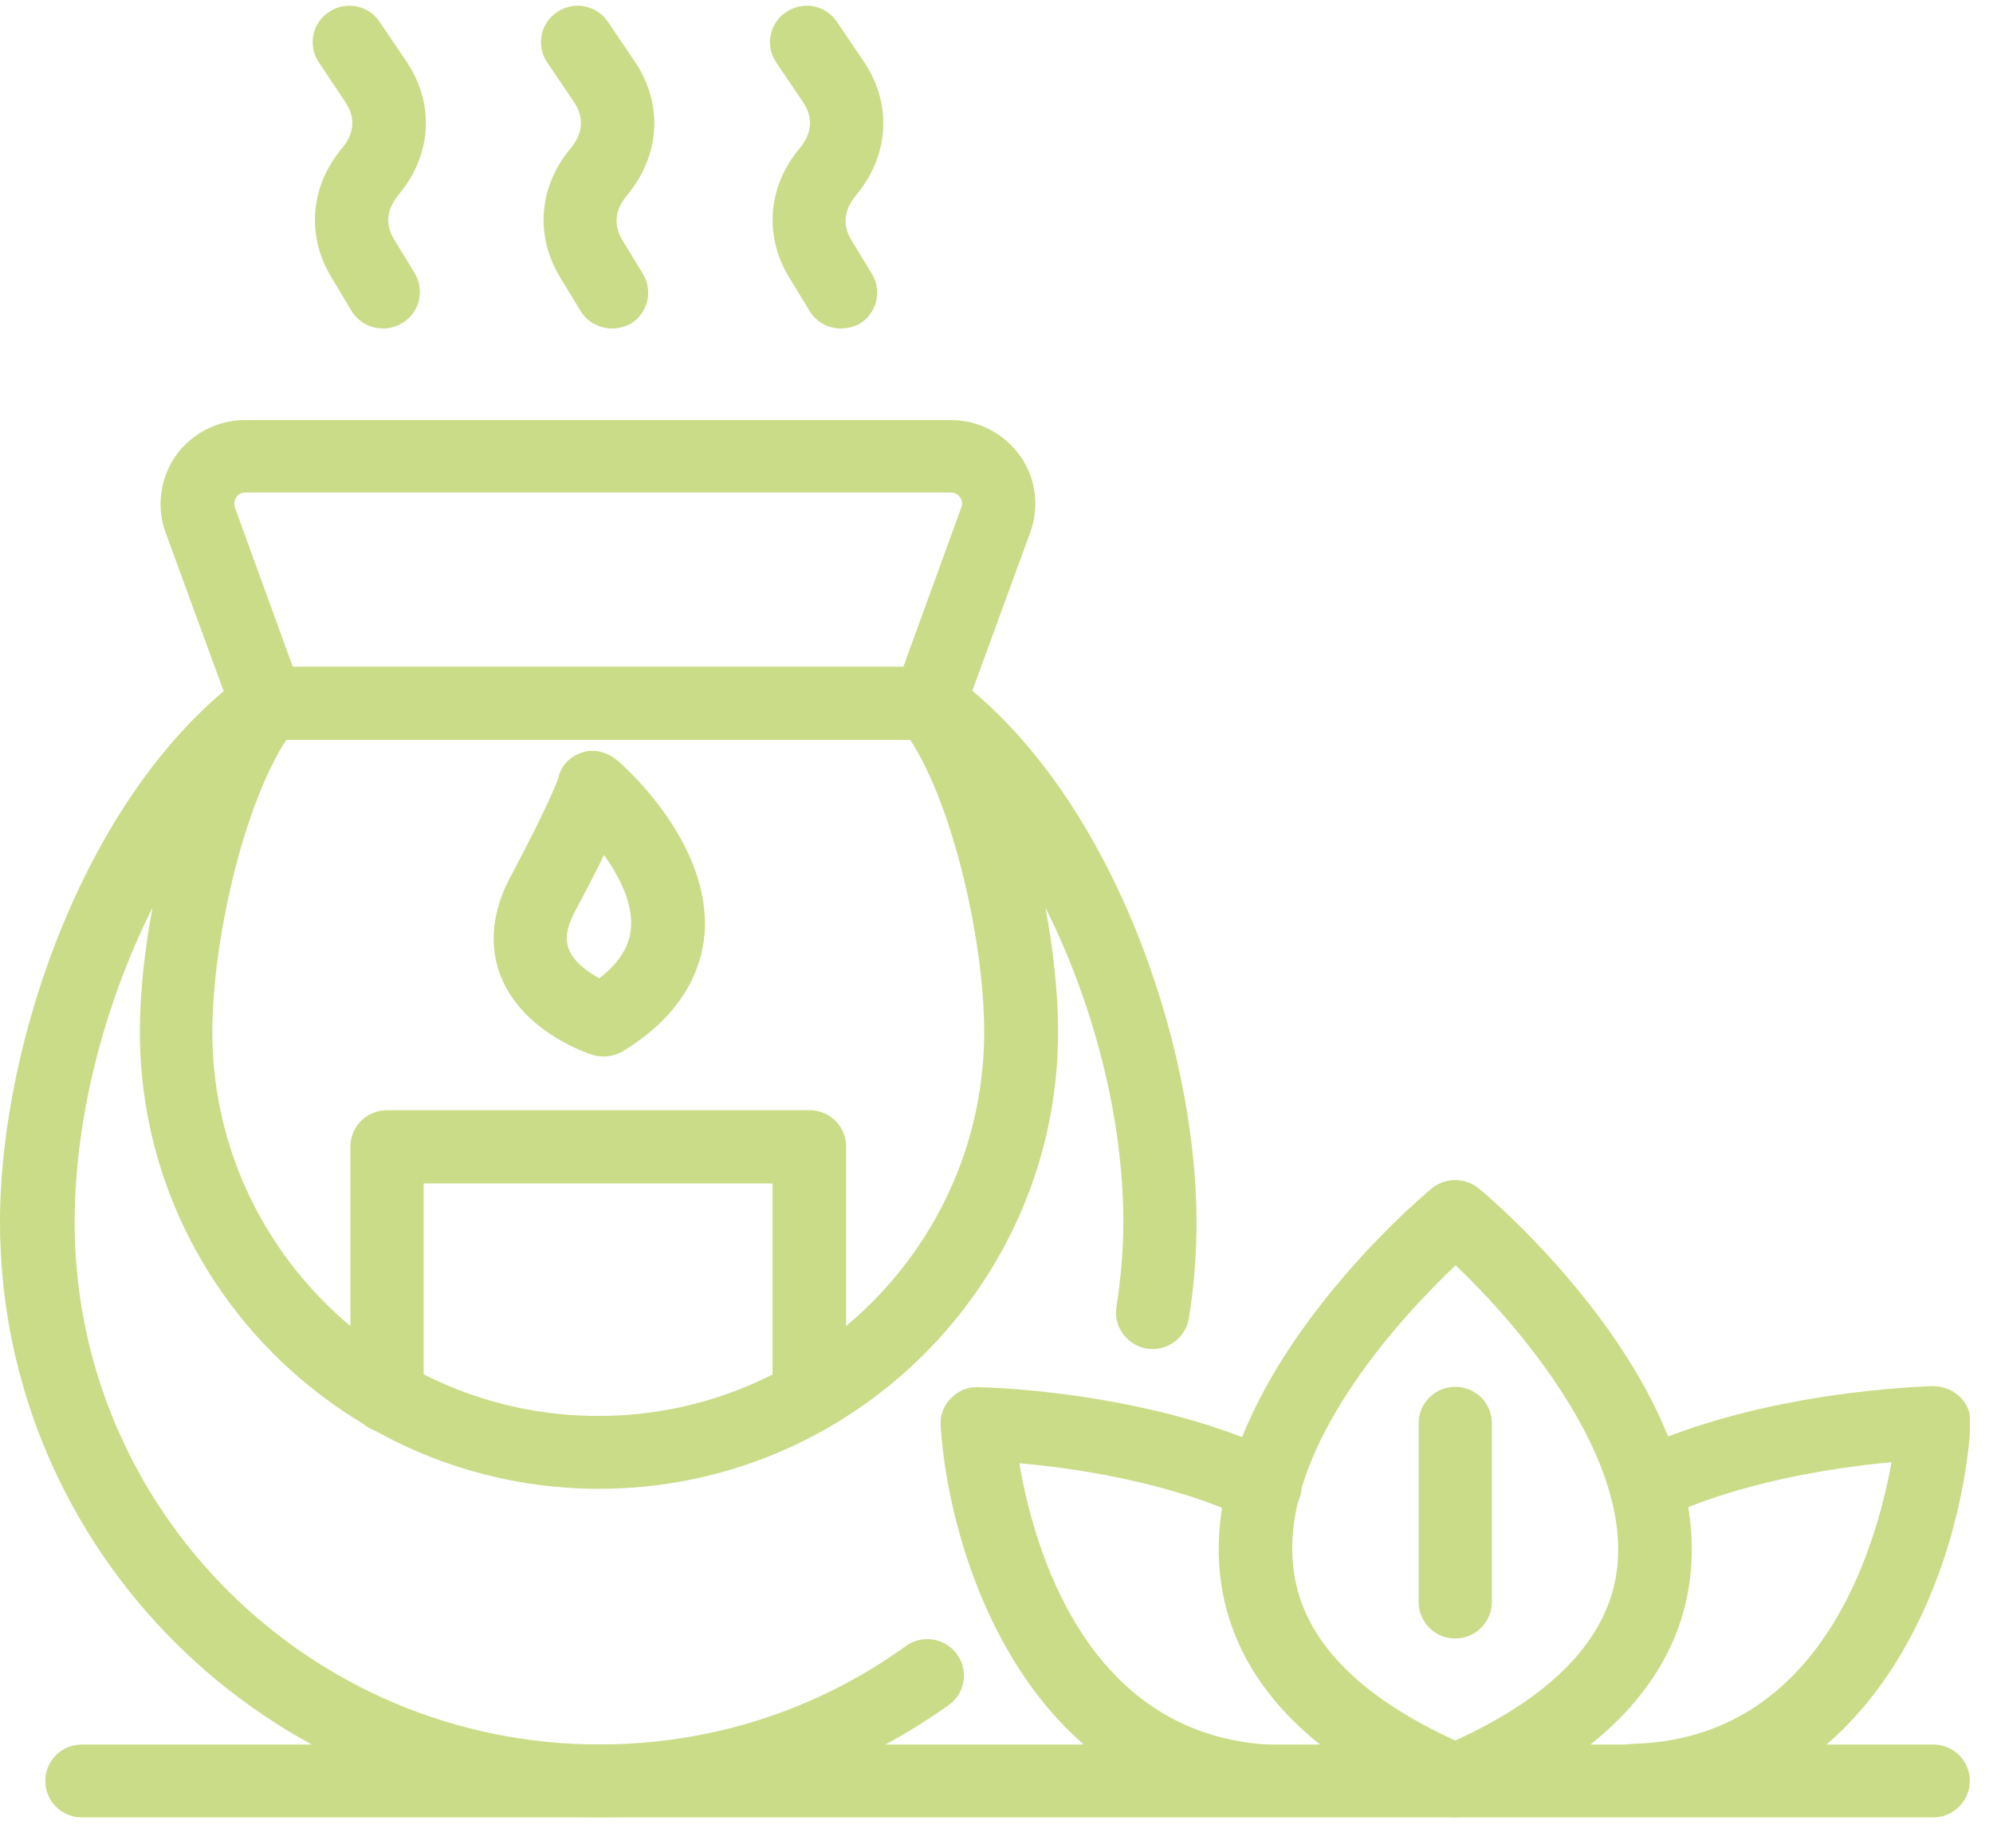
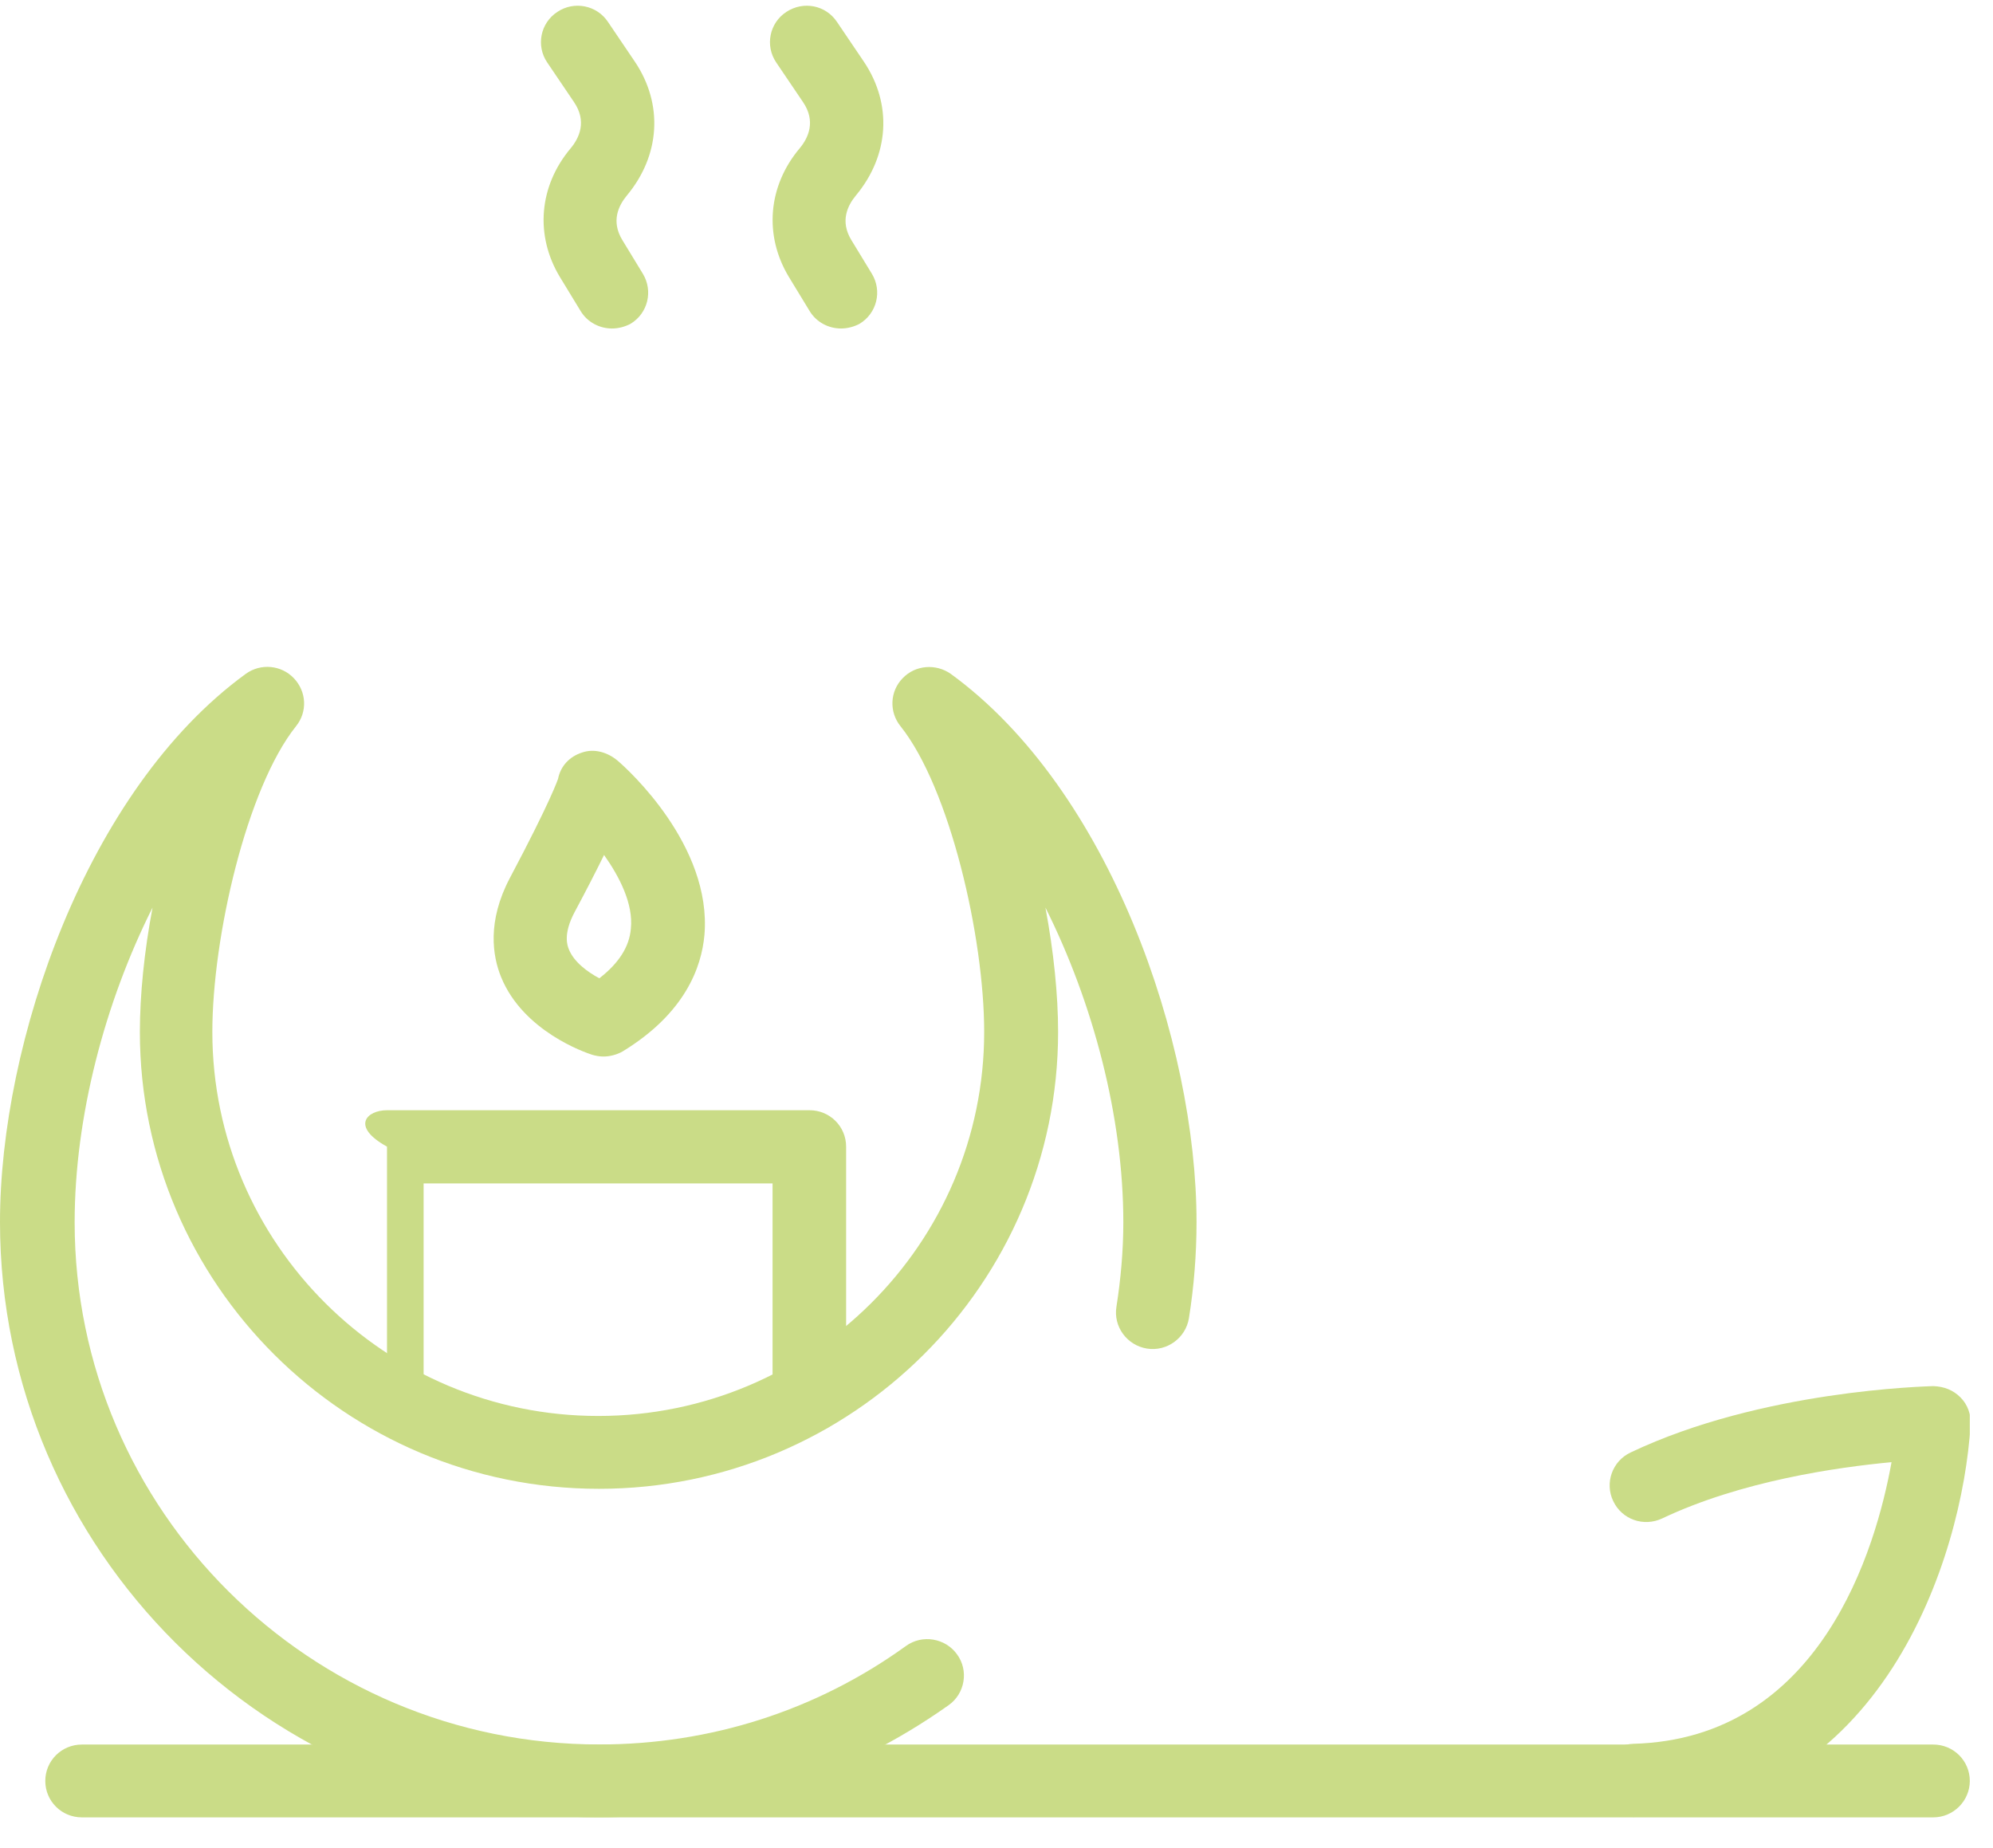
<svg xmlns="http://www.w3.org/2000/svg" width="55" height="51" viewBox="0 0 55 51" fill="none">
  <g clip-path="url(#clip0_1586_3584)">
    <path d="M16.51 50.149C7.4 50.149 0 42.776 0 33.721C0 28.776 2.38 21.801 6.78 18.597C7.19 18.298 7.76 18.348 8.11 18.716C8.46 19.084 8.49 19.641 8.17 20.039C6.81 21.741 5.86 25.86 5.86 28.477C5.86 34.318 10.64 39.074 16.51 39.074C22.38 39.074 27.16 34.318 27.16 28.477C27.16 25.86 26.21 21.741 24.85 20.039C24.53 19.641 24.56 19.074 24.91 18.716C25.26 18.348 25.83 18.308 26.24 18.597C30.64 21.801 33.02 28.776 33.02 33.721C33.02 34.607 32.95 35.502 32.81 36.378C32.72 36.925 32.2 37.303 31.65 37.214C31.1 37.124 30.72 36.607 30.81 36.059C30.93 35.293 31 34.507 31 33.731C31 30.826 30.17 27.681 28.85 25.044C29.08 26.268 29.2 27.462 29.2 28.477C29.2 35.432 23.51 41.084 16.53 41.084C9.54 41.084 3.86 35.422 3.86 28.477C3.86 27.462 3.98 26.258 4.21 25.044C2.89 27.671 2.06 30.826 2.06 33.731C2.06 41.681 8.56 48.139 16.54 48.139C19.6 48.139 22.53 47.204 25 45.422C25.45 45.094 26.09 45.204 26.41 45.651C26.74 46.099 26.63 46.736 26.18 47.054C23.33 49.074 20 50.149 16.51 50.149Z" fill="#CADC87" />
-     <path d="M25.64 20.418H7.37C6.94 20.418 6.56 20.149 6.42 19.751L4.57 14.696C4.31 13.99 4.42 13.194 4.85 12.577C5.29 11.96 6 11.592 6.76 11.592H26.24C27 11.592 27.71 11.96 28.15 12.577C28.59 13.194 28.69 13.99 28.43 14.696L26.58 19.751C26.44 20.149 26.06 20.418 25.64 20.418ZM8.08 18.398H24.93L26.53 14C26.58 13.87 26.53 13.771 26.49 13.721C26.46 13.671 26.38 13.592 26.24 13.592H6.77C6.63 13.592 6.55 13.671 6.52 13.721C6.49 13.771 6.44 13.87 6.48 14L8.08 18.398Z" fill="#CADC87" />
-     <path d="M22.33 39.532C21.77 39.532 21.32 39.084 21.32 38.527V32.657H11.69V38.527C11.69 39.084 11.24 39.532 10.68 39.532C10.12 39.532 9.67 39.084 9.67 38.527V31.642C9.67 31.084 10.12 30.637 10.68 30.637H22.34C22.9 30.637 23.35 31.084 23.35 31.642V38.527C23.35 39.084 22.89 39.532 22.33 39.532Z" fill="#CADC87" />
+     <path d="M22.33 39.532C21.77 39.532 21.32 39.084 21.32 38.527V32.657H11.69V38.527C11.69 39.084 11.24 39.532 10.68 39.532V31.642C9.67 31.084 10.12 30.637 10.68 30.637H22.34C22.9 30.637 23.35 31.084 23.35 31.642V38.527C23.35 39.084 22.89 39.532 22.33 39.532Z" fill="#CADC87" />
    <path d="M16.65 29.155C16.55 29.155 16.44 29.136 16.34 29.106C16.15 29.046 14.44 28.459 13.83 26.966C13.59 26.379 13.44 25.424 14.07 24.23C15.22 22.061 15.39 21.514 15.4 21.494C15.47 21.136 15.72 20.877 16.06 20.767C16.4 20.648 16.77 20.758 17.05 20.996C17.32 21.225 19.65 23.335 19.44 25.802C19.36 26.688 18.91 27.961 17.18 29.016C17.02 29.106 16.83 29.155 16.65 29.155ZM16.67 23.593C16.45 24.041 16.18 24.568 15.86 25.165C15.53 25.782 15.66 26.101 15.7 26.2C15.84 26.549 16.22 26.827 16.54 26.996C17.08 26.578 17.37 26.121 17.41 25.623C17.48 24.947 17.1 24.2 16.67 23.593Z" fill="#CADC87" />
-     <path d="M10.57 9.065C10.23 9.065 9.89 8.896 9.7 8.578L9.14 7.642C8.45 6.498 8.56 5.135 9.44 4.09C9.68 3.802 9.89 3.344 9.53 2.816L8.8 1.722C8.49 1.264 8.61 0.637 9.08 0.329C9.54 0.02 10.171 0.14 10.48 0.608L11.22 1.702C12.001 2.866 11.921 4.269 11.001 5.374C10.771 5.652 10.56 6.08 10.87 6.598L11.441 7.533C11.73 8.011 11.581 8.627 11.101 8.916C10.931 9.015 10.751 9.065 10.57 9.065Z" fill="#CADC87" />
    <path d="M16.89 9.065C16.55 9.065 16.21 8.896 16.02 8.578L15.45 7.642C14.76 6.498 14.87 5.135 15.75 4.09C15.99 3.802 16.2 3.344 15.84 2.816L15.1 1.722C14.79 1.264 14.91 0.637 15.38 0.329C15.84 0.02 16.47 0.14 16.78 0.608L17.52 1.702C18.31 2.876 18.22 4.289 17.3 5.394C17.07 5.672 16.86 6.1 17.17 6.617L17.74 7.553C18.03 8.03 17.88 8.647 17.4 8.936C17.25 9.015 17.07 9.065 16.89 9.065Z" fill="#CADC87" />
    <path d="M23.21 9.065C22.87 9.065 22.53 8.896 22.34 8.578L21.77 7.642C21.08 6.498 21.19 5.135 22.07 4.09C22.31 3.802 22.52 3.344 22.16 2.816L21.42 1.722C21.11 1.264 21.23 0.637 21.7 0.329C22.17 0.02 22.79 0.14 23.1 0.608L23.84 1.702C24.63 2.876 24.54 4.289 23.62 5.394C23.39 5.672 23.18 6.1 23.49 6.617L24.06 7.553C24.35 8.03 24.2 8.647 23.72 8.936C23.57 9.015 23.39 9.065 23.21 9.065Z" fill="#CADC87" />
    <path d="M53.35 50.151H2.26C1.7 50.151 1.25 49.703 1.25 49.146C1.25 48.588 1.7 48.141 2.26 48.141H53.35C53.91 48.141 54.36 48.588 54.36 49.146C54.36 49.693 53.91 50.151 53.35 50.151Z" fill="#CADC87" />
-     <path d="M40.16 50.149C40.02 50.149 39.89 50.119 39.76 50.069C36.13 48.527 34.1 46.378 33.7 43.701C32.91 38.338 39.24 33.015 39.51 32.796C39.89 32.487 40.43 32.487 40.81 32.796C41.08 33.015 47.41 38.338 46.62 43.701C46.23 46.378 44.19 48.517 40.56 50.069C40.43 50.119 40.3 50.149 40.16 50.149ZM40.17 34.915C38.69 36.318 35.21 40.03 35.71 43.403C35.98 45.254 37.48 46.806 40.16 48.03C42.84 46.806 44.34 45.244 44.61 43.403C45.07 40.288 41.99 36.647 40.17 34.915Z" fill="#CADC87" />
    <path d="M45.09 50.141C44.54 50.141 44.09 49.703 44.08 49.156C44.07 48.598 44.51 48.141 45.07 48.121C50.25 47.981 51.77 42.728 52.2 40.349C50.7 40.489 48.05 40.867 45.87 41.902C45.36 42.141 44.76 41.932 44.52 41.424C44.28 40.927 44.49 40.32 45 40.081C48.62 38.359 53.16 38.26 53.35 38.25C53.65 38.26 53.9 38.359 54.1 38.559C54.3 38.758 54.4 39.036 54.38 39.315C54.16 42.976 51.94 49.941 45.13 50.121C45.11 50.141 45.1 50.141 45.09 50.141Z" fill="#CADC87" />
-     <path d="M34.9 50.131C34.88 50.131 34.859 50.131 34.83 50.131C28.309 49.713 26.18 42.887 25.959 39.345C25.939 39.066 26.04 38.787 26.239 38.588C26.439 38.389 26.68 38.27 26.989 38.28C27.18 38.28 31.72 38.379 35.34 40.111C35.84 40.349 36.059 40.956 35.819 41.454C35.58 41.952 34.969 42.17 34.469 41.932C32.279 40.887 29.63 40.509 28.13 40.379C28.529 42.718 29.959 47.812 34.959 48.141C35.52 48.18 35.94 48.658 35.9 49.215C35.87 49.723 35.419 50.131 34.9 50.131Z" fill="#CADC87" />
-     <path d="M40.16 45.215C39.6 45.215 39.15 44.767 39.15 44.21V39.275C39.15 38.717 39.6 38.27 40.16 38.27C40.72 38.27 41.17 38.717 41.17 39.275V44.21C41.17 44.757 40.72 45.215 40.16 45.215Z" fill="#CADC87" />
  </g>
  <defs>
    <clipPath id="clip0_1586_3584">
      <rect width="54.36" height="50" fill="white" transform="translate(0 0.15)" />
    </clipPath>
  </defs>
</svg>